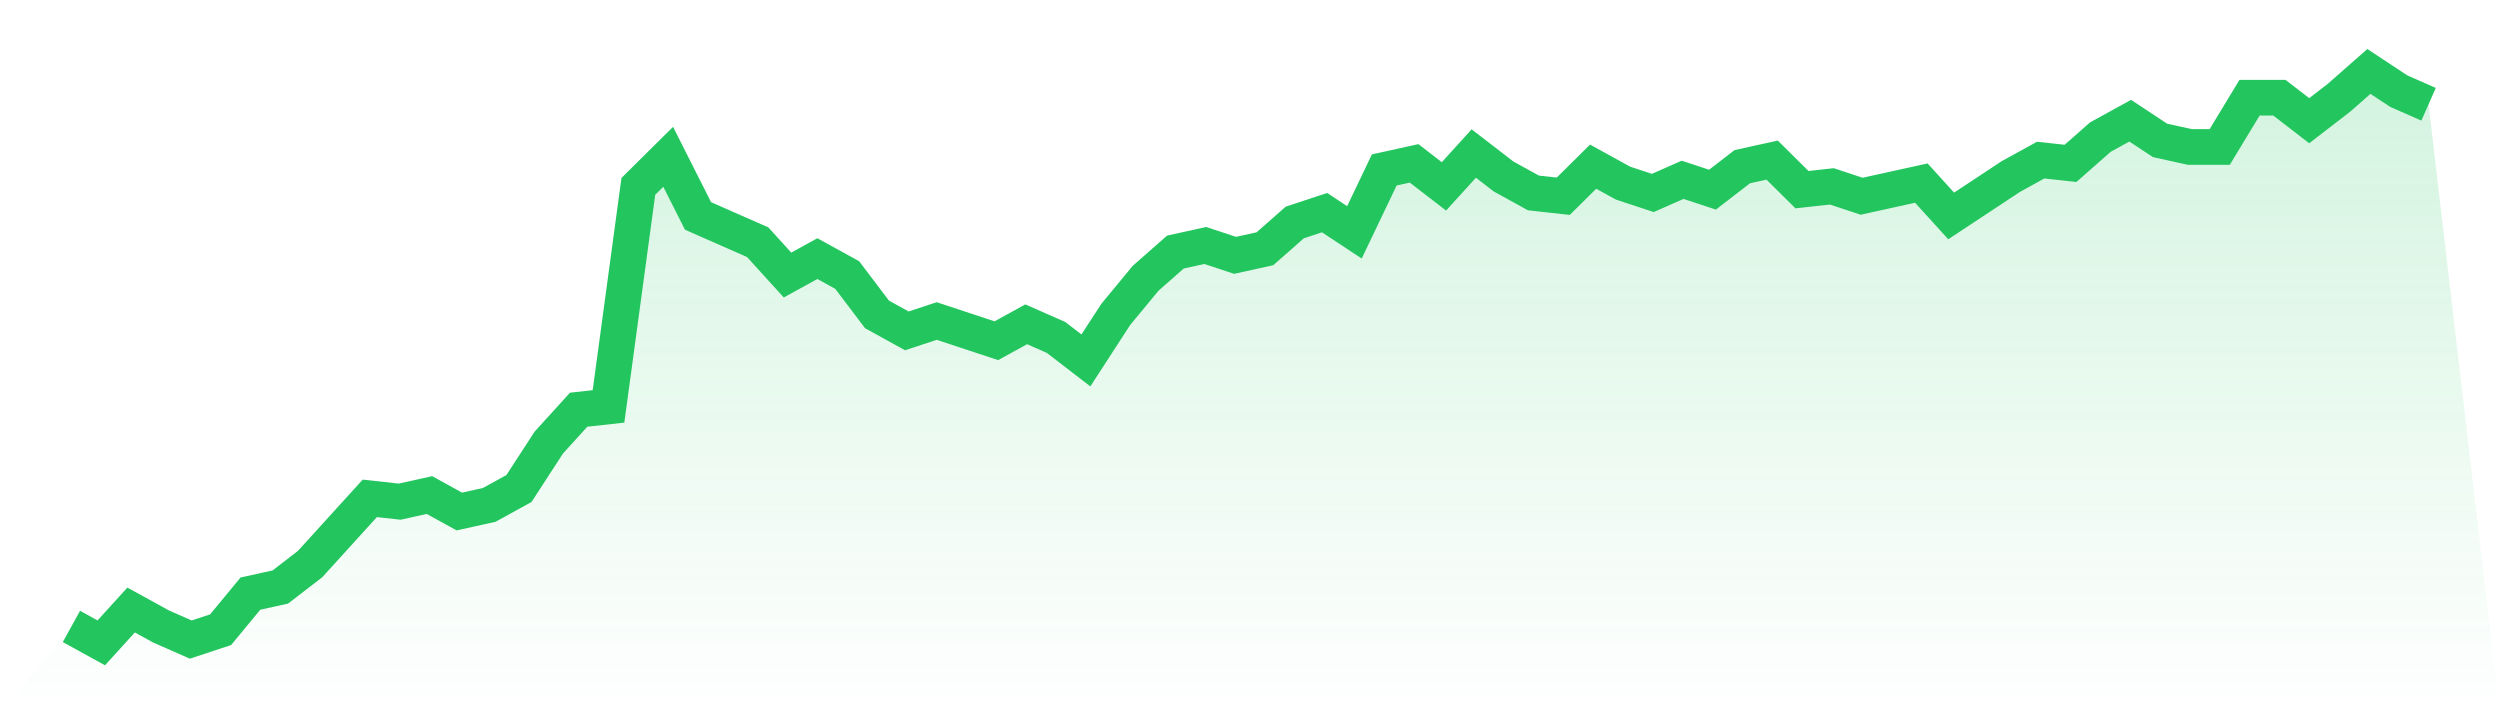
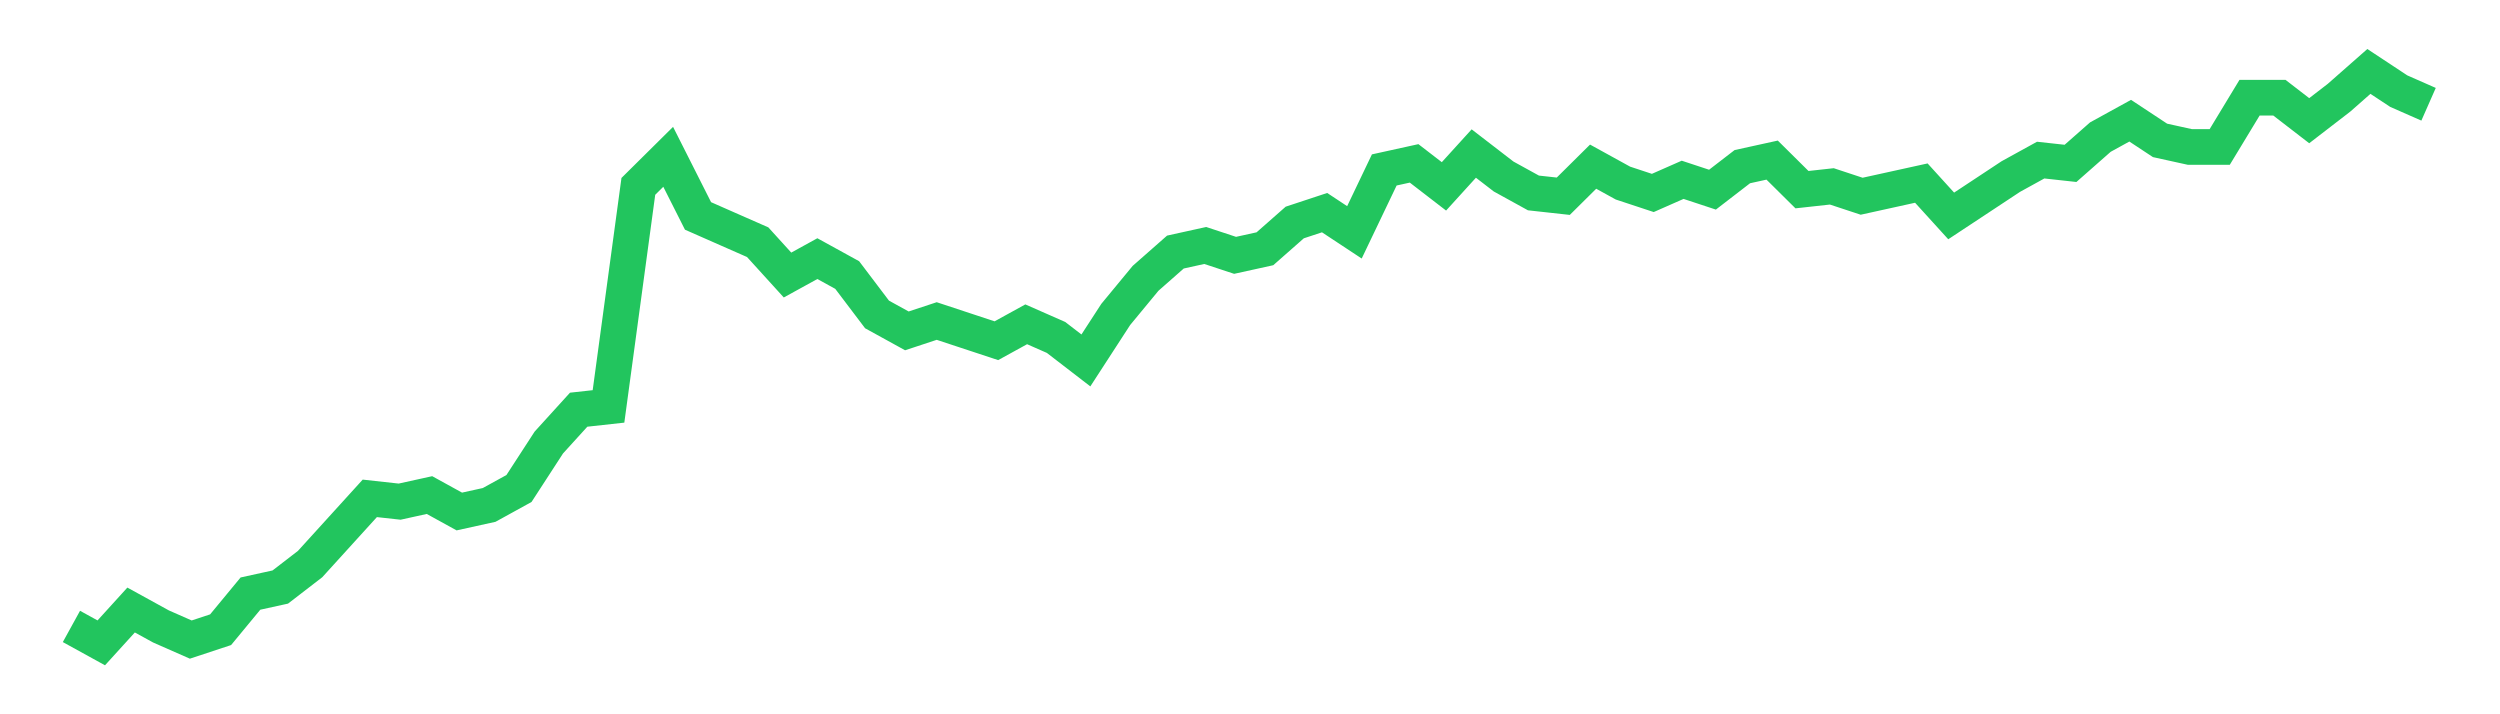
<svg xmlns="http://www.w3.org/2000/svg" viewBox="0 0 140 40">
  <defs>
    <linearGradient id="gradient" x1="0" x2="0" y1="0" y2="1">
      <stop offset="0%" stop-color="#22c55e" stop-opacity="0.2" />
      <stop offset="100%" stop-color="#22c55e" stop-opacity="0" />
    </linearGradient>
  </defs>
-   <path d="M4,35.08 L4,35.08 L5.671,36 L7.342,34.161 L9.013,35.08 L10.684,35.816 L12.354,35.264 L14.025,33.241 L15.696,32.874 L17.367,31.586 L19.038,29.747 L20.709,27.908 L22.38,28.092 L24.051,27.724 L25.722,28.644 L27.392,28.276 L29.063,27.356 L30.734,24.782 L32.405,22.943 L34.076,22.759 L35.747,10.437 L37.418,8.782 L39.089,12.092 L40.759,12.828 L42.43,13.563 L44.101,15.402 L45.772,14.483 L47.443,15.402 L49.114,17.609 L50.785,18.529 L52.456,17.977 L54.127,18.529 L55.797,19.08 L57.468,18.161 L59.139,18.897 L60.81,20.184 L62.481,17.609 L64.152,15.586 L65.823,14.115 L67.494,13.747 L69.165,14.299 L70.835,13.931 L72.506,12.46 L74.177,11.908 L75.848,13.011 L77.519,9.517 L79.19,9.149 L80.861,10.437 L82.532,8.598 L84.203,9.885 L85.873,10.805 L87.544,10.989 L89.215,9.333 L90.886,10.253 L92.557,10.805 L94.228,10.069 L95.899,10.621 L97.57,9.333 L99.24,8.966 L100.911,10.621 L102.582,10.437 L104.253,10.989 L105.924,10.621 L107.595,10.253 L109.266,12.092 L110.937,10.989 L112.608,9.885 L114.278,8.966 L115.949,9.149 L117.62,7.678 L119.291,6.759 L120.962,7.862 L122.633,8.23 L124.304,8.23 L125.975,5.471 L127.646,5.471 L129.316,6.759 L130.987,5.471 L132.658,4 L134.329,5.103 L136,5.839 L140,40 L0,40 z" fill="url(#gradient)" />
  <path d="M4,35.08 L4,35.08 L5.671,36 L7.342,34.161 L9.013,35.08 L10.684,35.816 L12.354,35.264 L14.025,33.241 L15.696,32.874 L17.367,31.586 L19.038,29.747 L20.709,27.908 L22.38,28.092 L24.051,27.724 L25.722,28.644 L27.392,28.276 L29.063,27.356 L30.734,24.782 L32.405,22.943 L34.076,22.759 L35.747,10.437 L37.418,8.782 L39.089,12.092 L40.759,12.828 L42.43,13.563 L44.101,15.402 L45.772,14.483 L47.443,15.402 L49.114,17.609 L50.785,18.529 L52.456,17.977 L54.127,18.529 L55.797,19.08 L57.468,18.161 L59.139,18.897 L60.81,20.184 L62.481,17.609 L64.152,15.586 L65.823,14.115 L67.494,13.747 L69.165,14.299 L70.835,13.931 L72.506,12.46 L74.177,11.908 L75.848,13.011 L77.519,9.517 L79.19,9.149 L80.861,10.437 L82.532,8.598 L84.203,9.885 L85.873,10.805 L87.544,10.989 L89.215,9.333 L90.886,10.253 L92.557,10.805 L94.228,10.069 L95.899,10.621 L97.57,9.333 L99.24,8.966 L100.911,10.621 L102.582,10.437 L104.253,10.989 L105.924,10.621 L107.595,10.253 L109.266,12.092 L110.937,10.989 L112.608,9.885 L114.278,8.966 L115.949,9.149 L117.62,7.678 L119.291,6.759 L120.962,7.862 L122.633,8.23 L124.304,8.23 L125.975,5.471 L127.646,5.471 L129.316,6.759 L130.987,5.471 L132.658,4 L134.329,5.103 L136,5.839" fill="none" stroke="#22c55e" stroke-width="2" />
</svg>